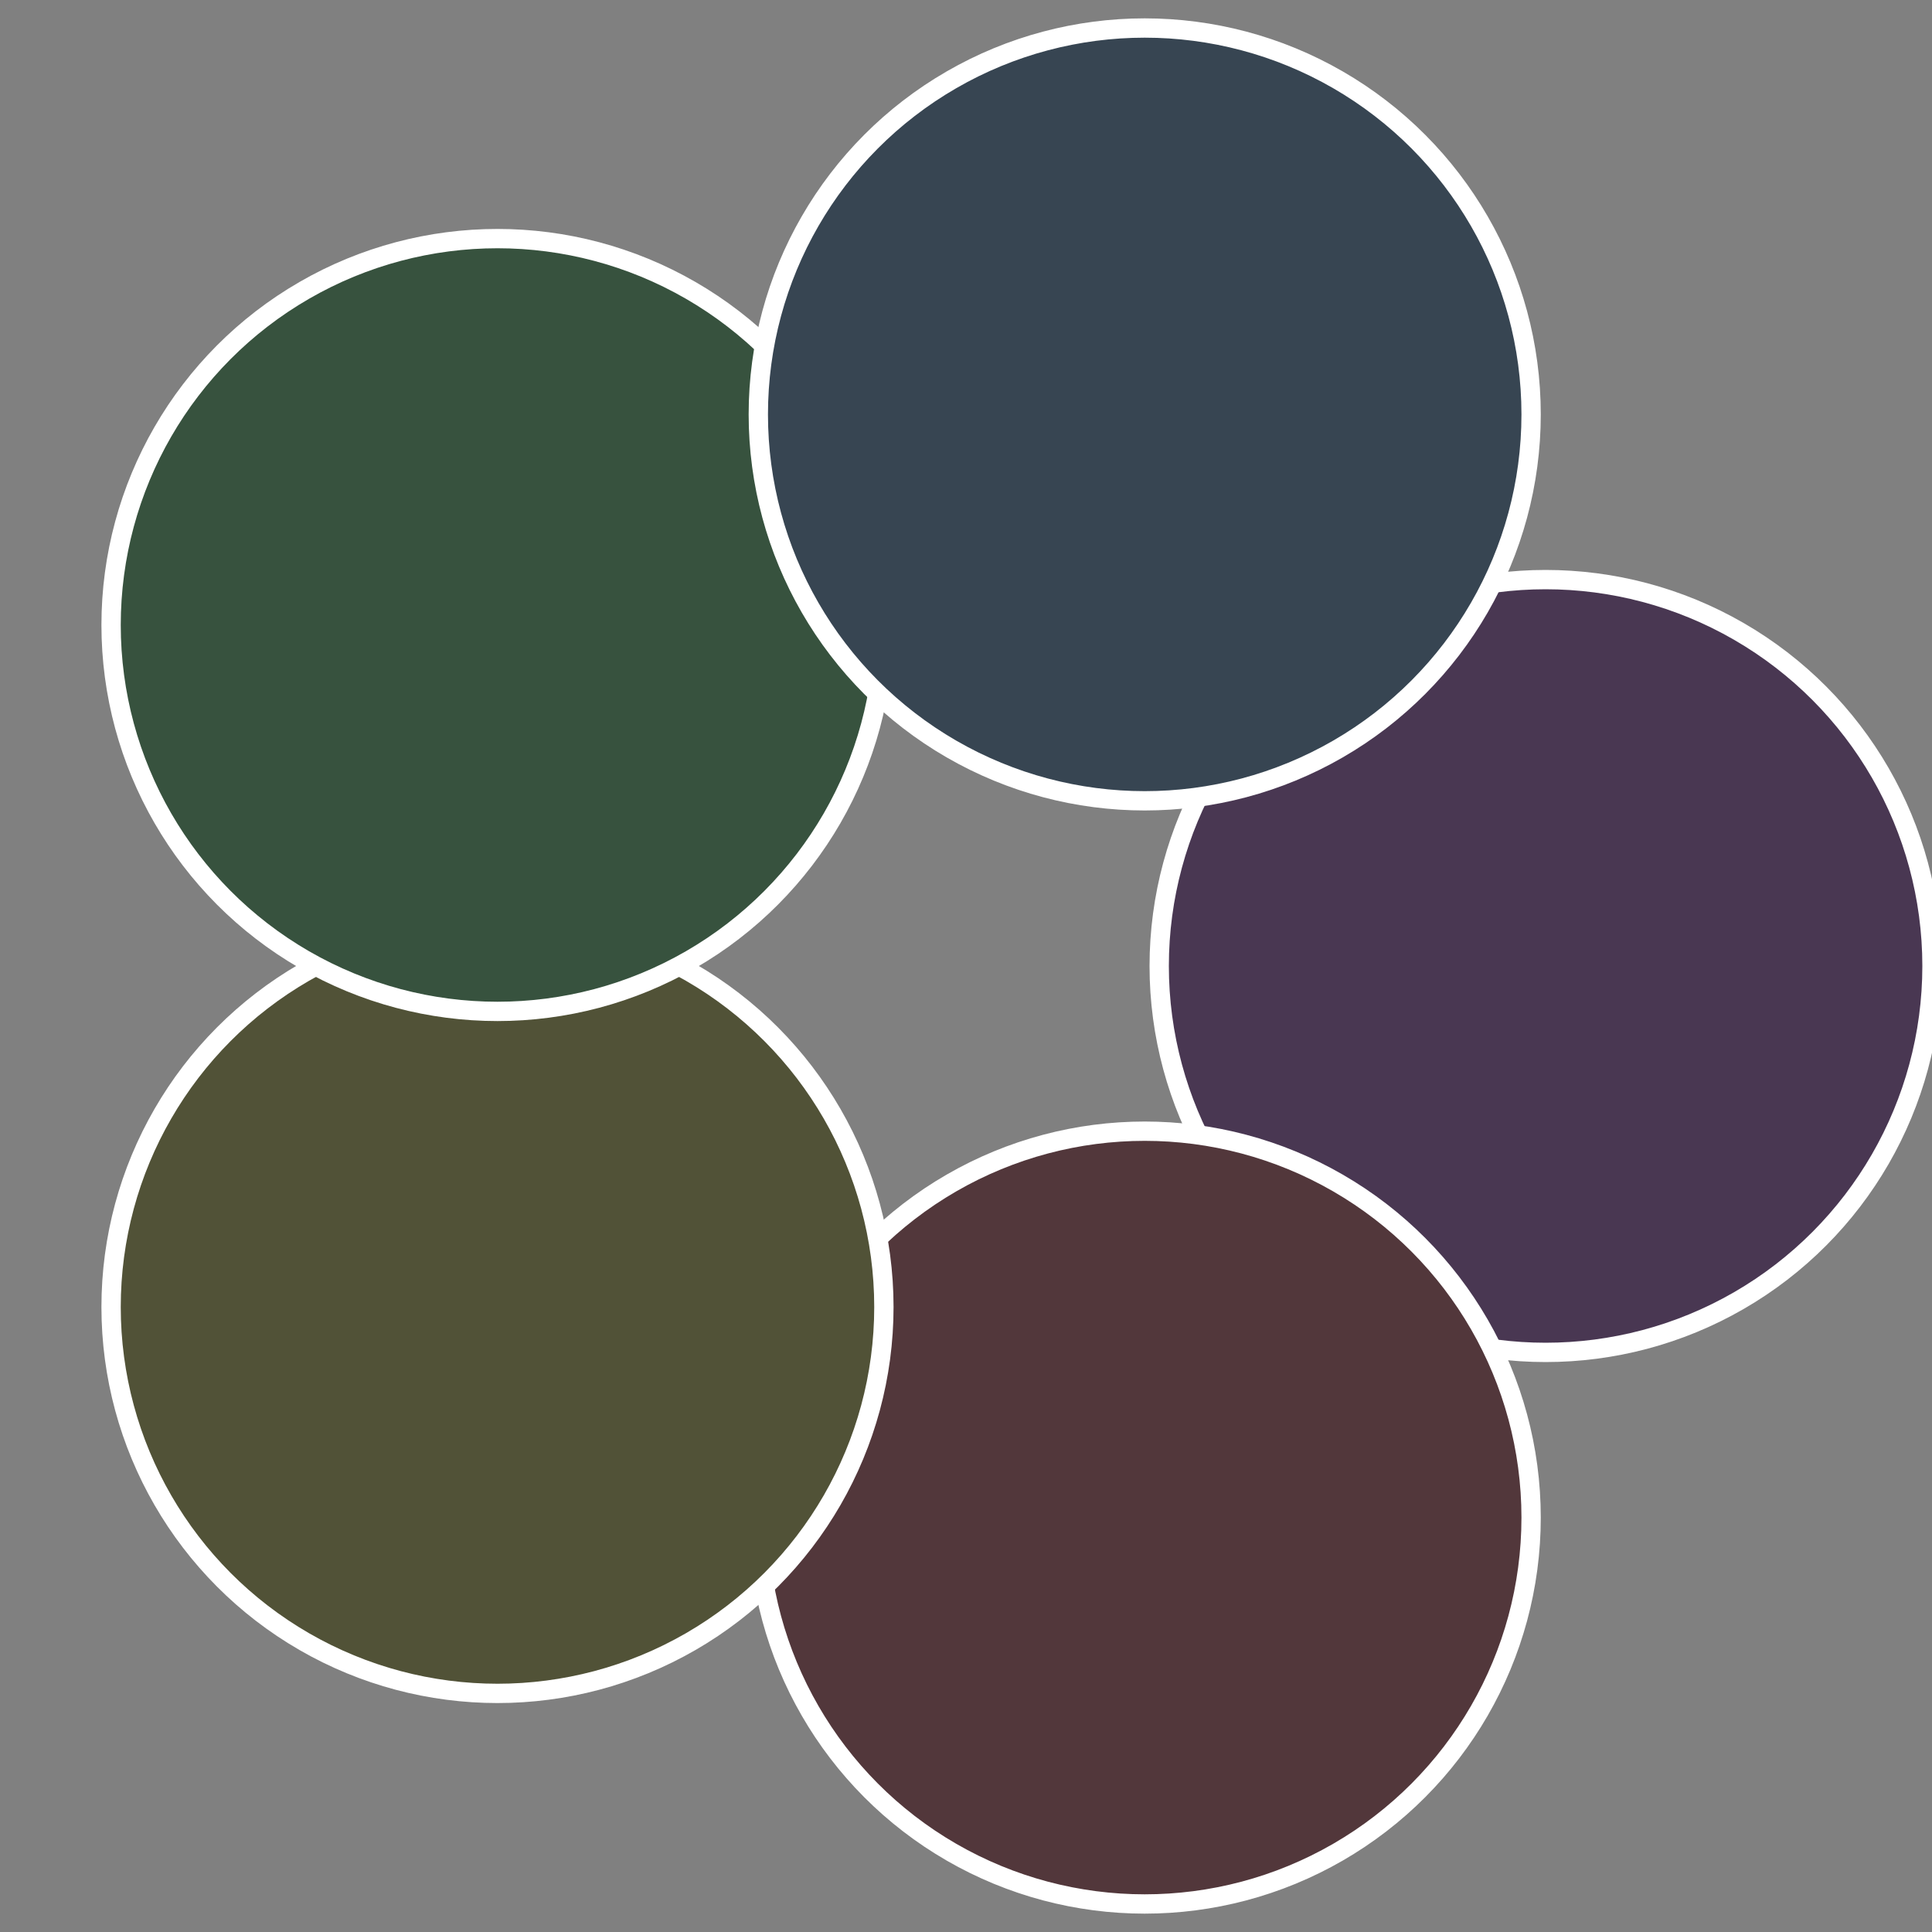
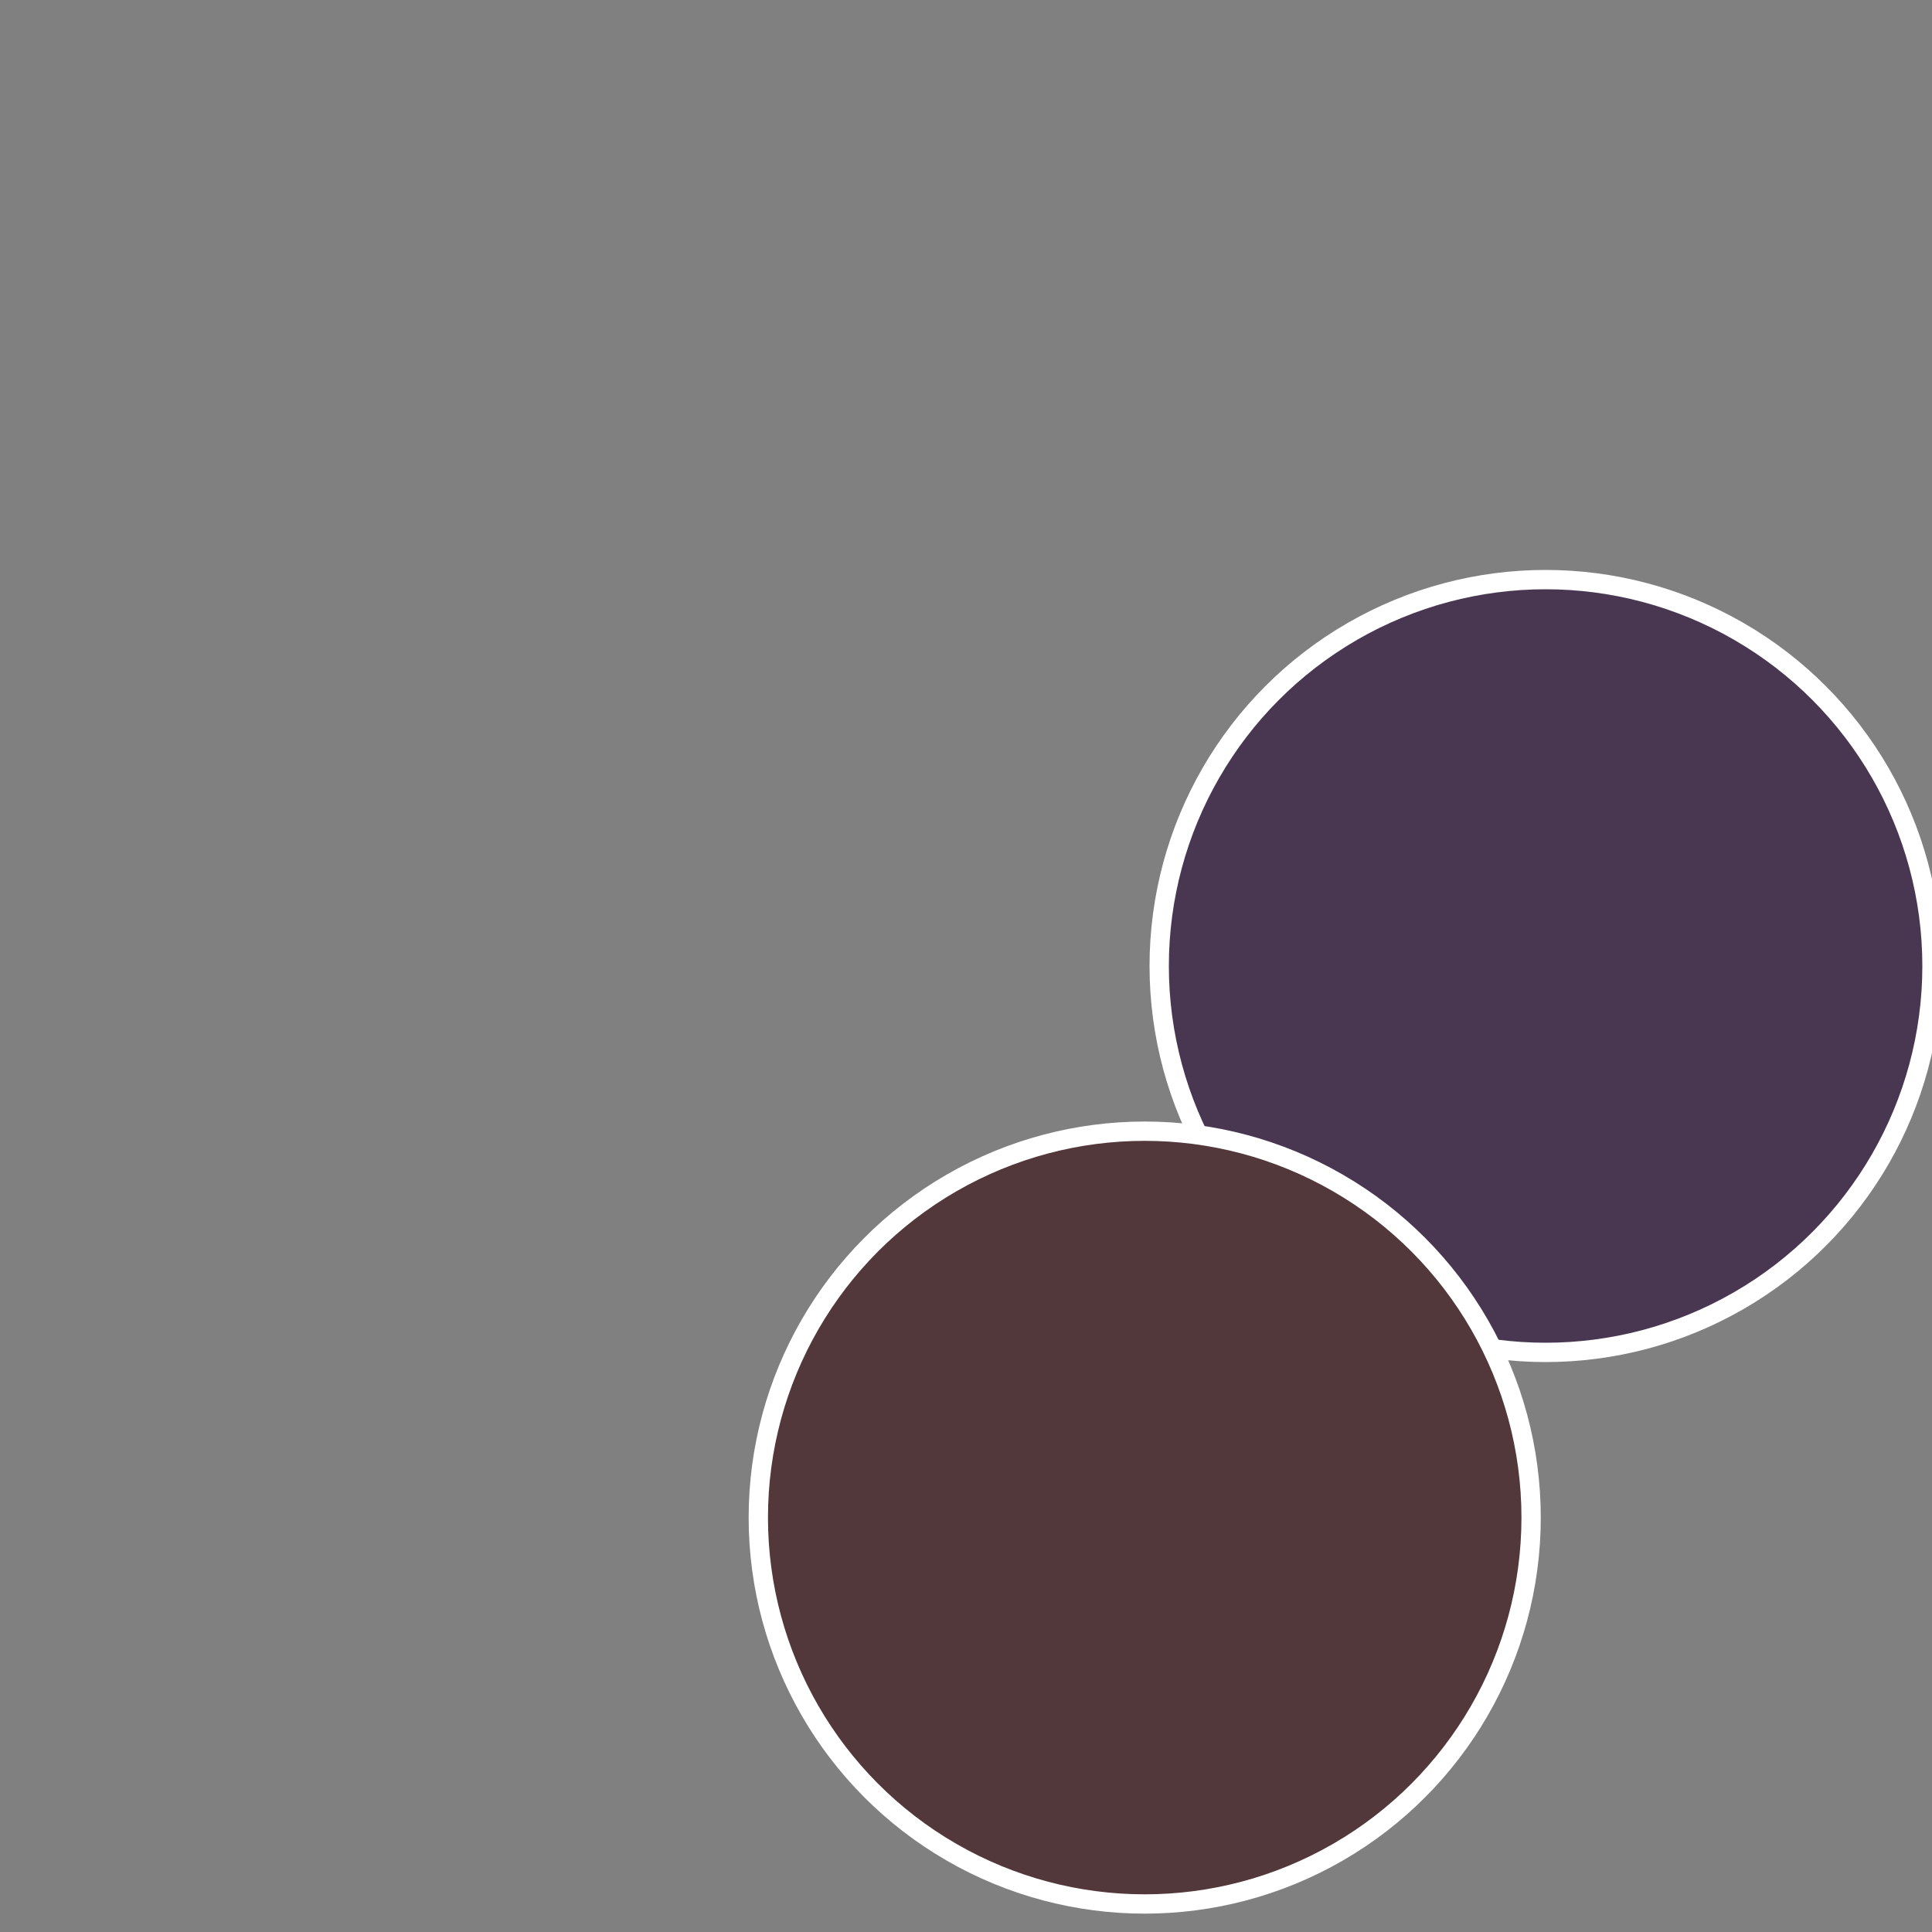
<svg xmlns="http://www.w3.org/2000/svg" width="500" height="500" viewBox="-1 -1 2 2">
  <rect x="-1" y="-1" width="2" height="2" fill="#808080" stroke="none" />
  <circle cx="0.6" cy="0" r="0.4" fill="#493752" stroke="#fff" stroke-width="1%" />
  <circle cx="0.185" cy="0.571" r="0.4" fill="#52373b" stroke="#fff" stroke-width="1%" />
-   <circle cx="-0.485" cy="0.353" r="0.4" fill="#515237" stroke="#fff" stroke-width="1%" />
-   <circle cx="-0.485" cy="-0.353" r="0.4" fill="#37523e" stroke="#fff" stroke-width="1%" />
-   <circle cx="0.185" cy="-0.571" r="0.4" fill="#374552" stroke="#fff" stroke-width="1%" />
</svg>